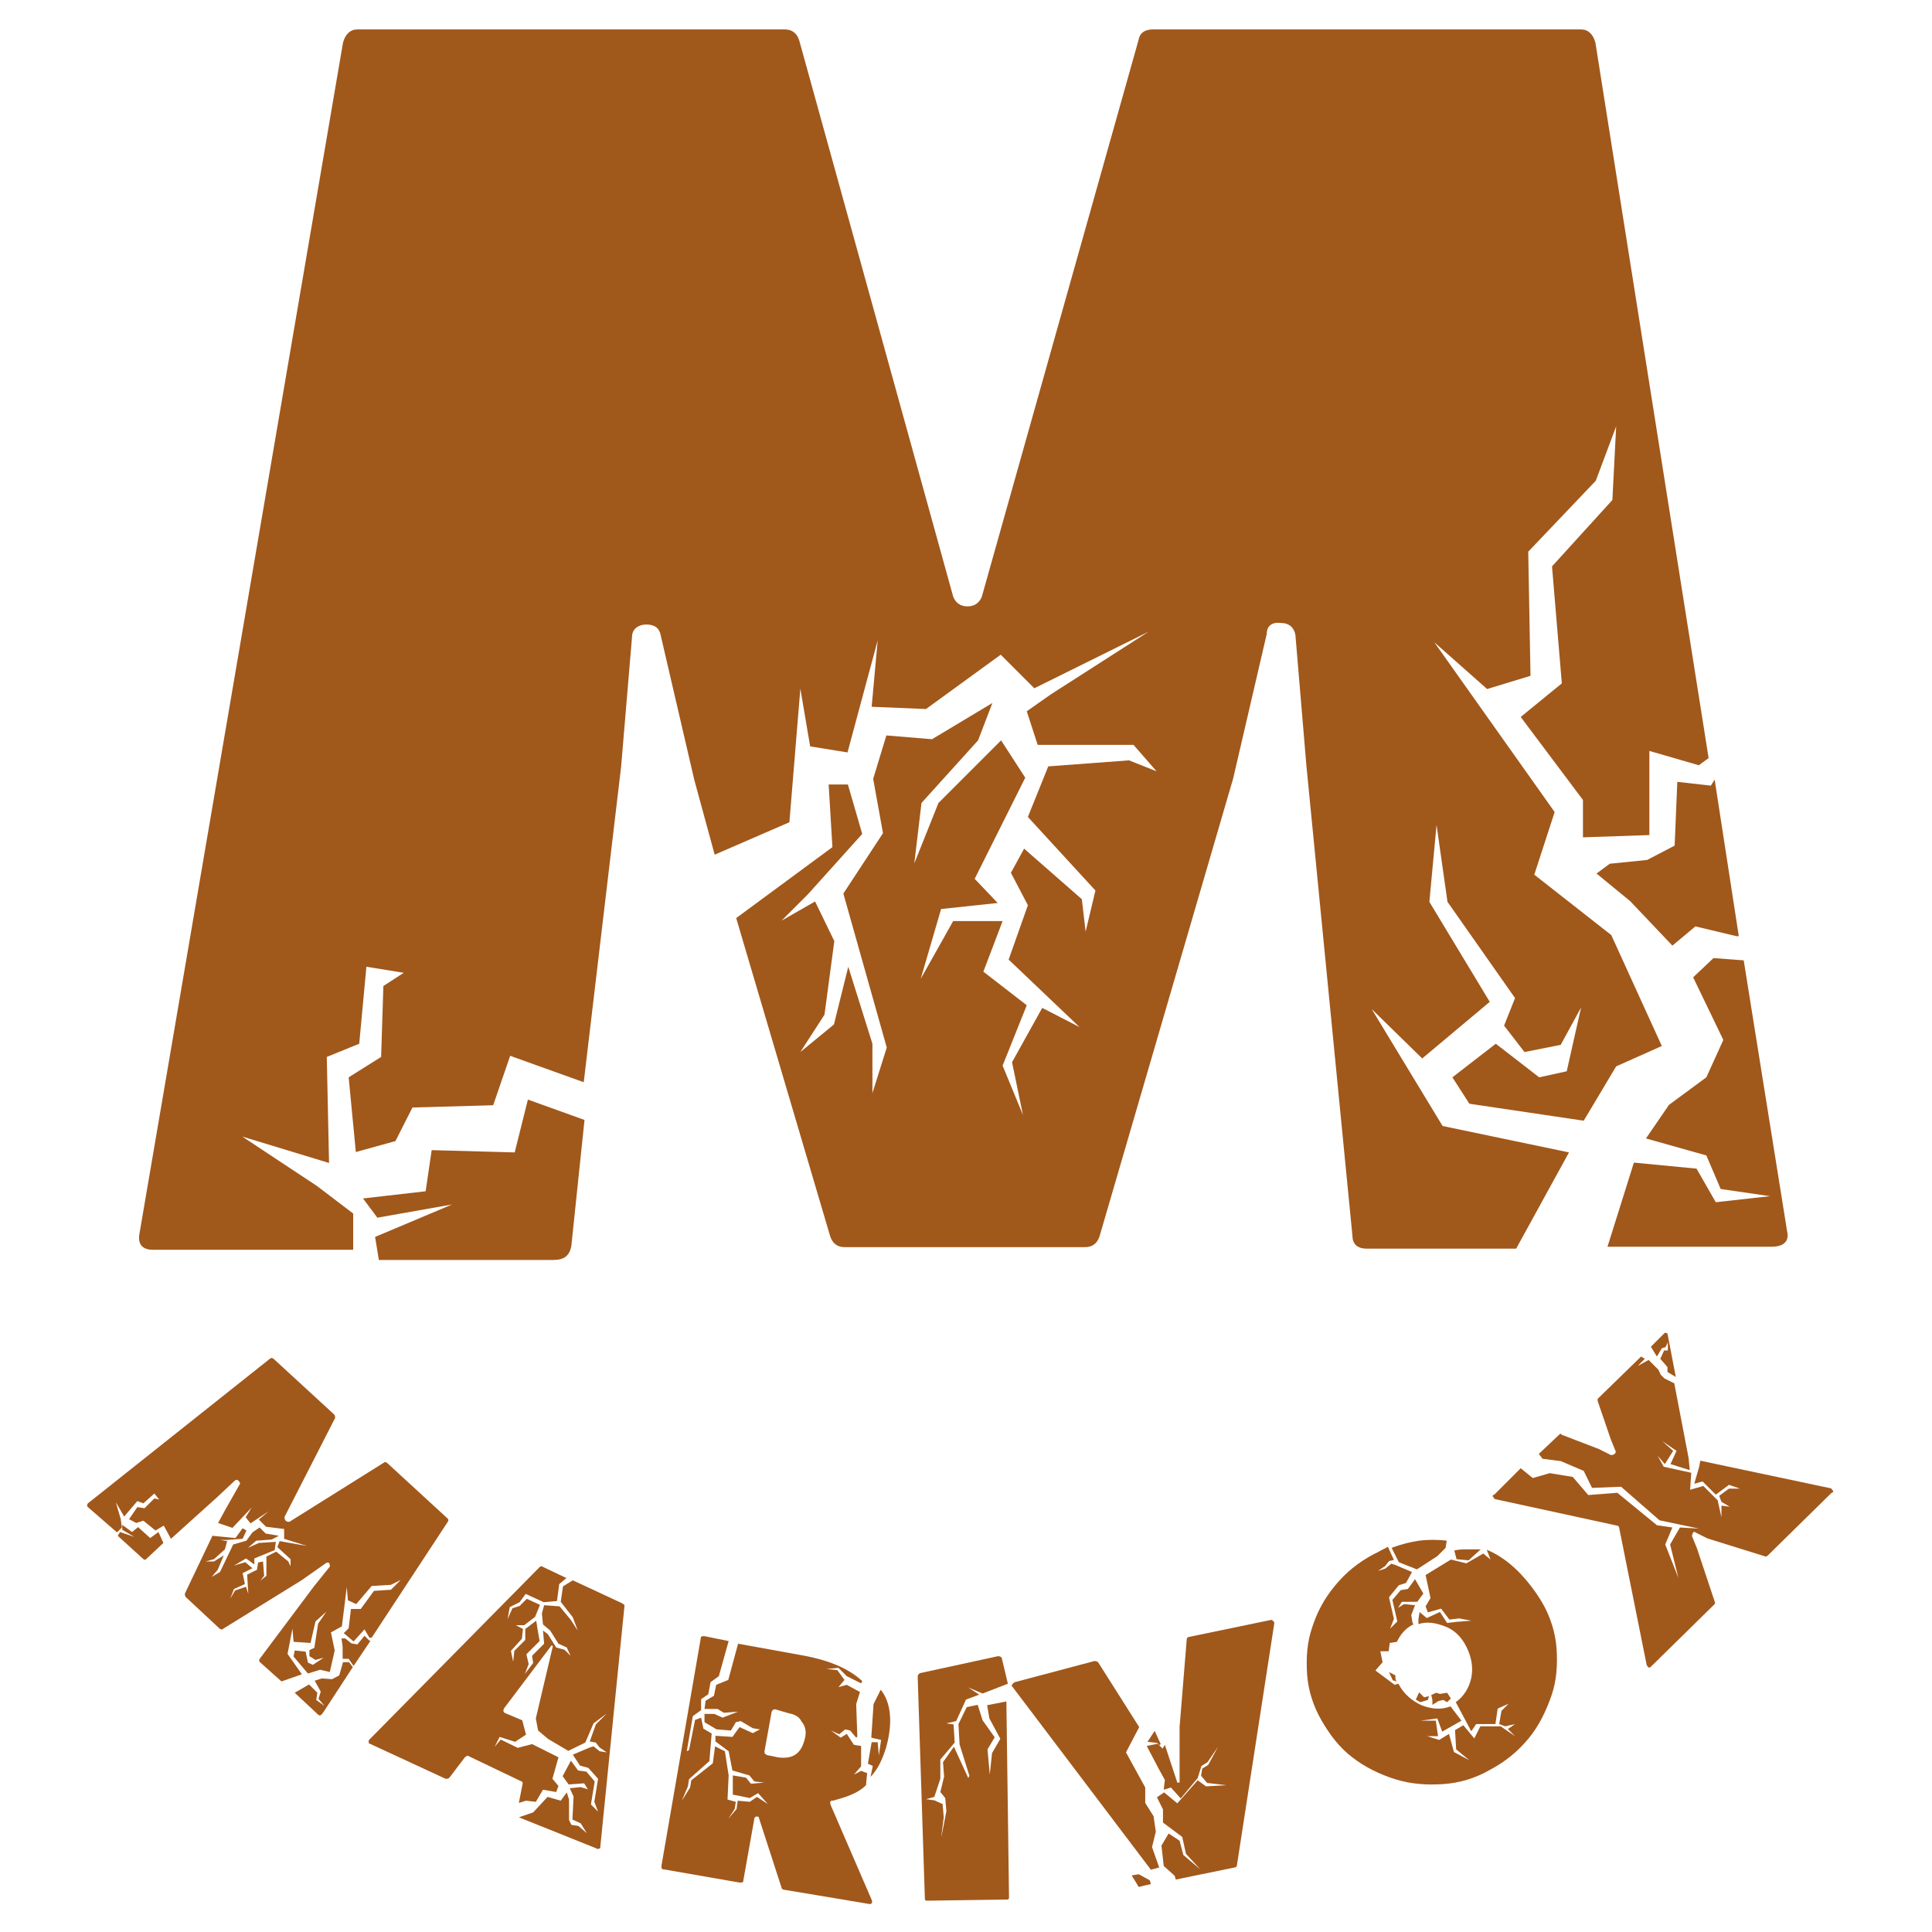
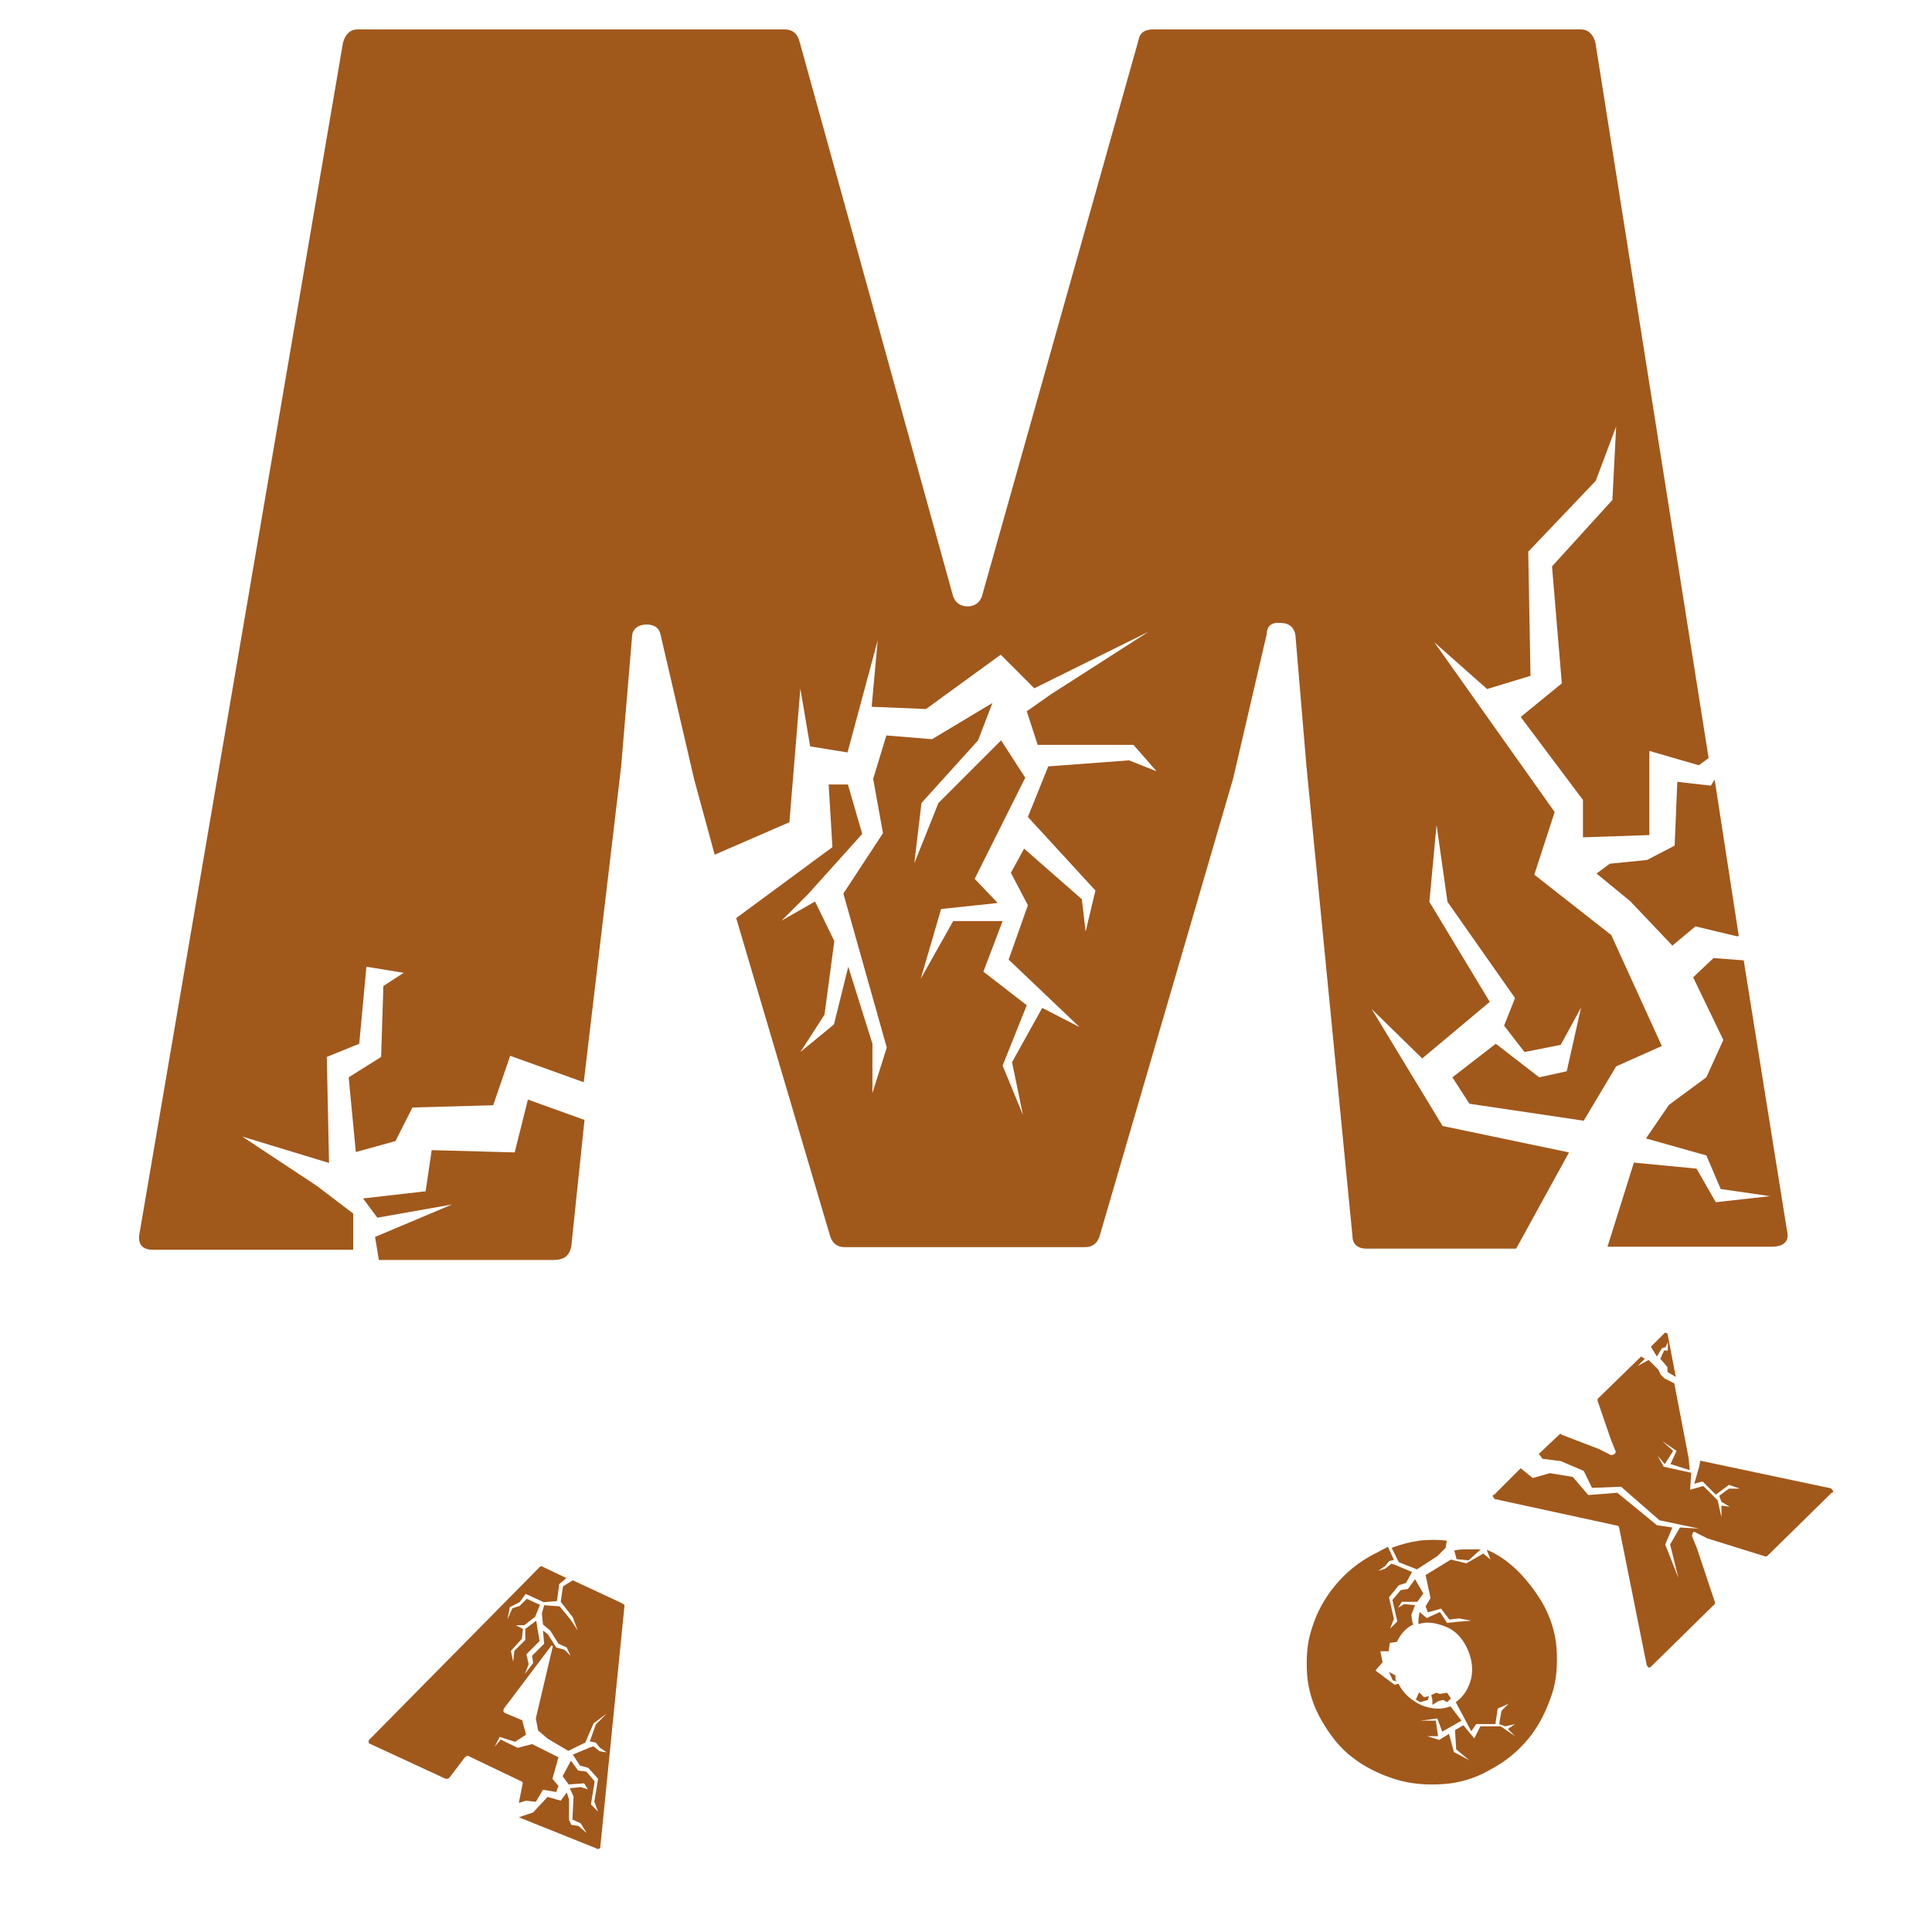
<svg xmlns="http://www.w3.org/2000/svg" version="1.1" id="Vrstva_1" x="0px" y="0px" viewBox="0 0 512 512" style="enable-background:new 0 0 512 512;" xml:space="preserve">
  <style type="text/css">
	.st0{fill:#A1581B;}
</style>
  <g id="Vrstva_2_00000102523700840981431080000007082631084053994375_">
    <g id="Vrstva_1_00000072276997410231418870000006963011734503145860_">
      <g>
        <path class="st0" d="M346.2,202.8l-2.9-34.5c-0.3-1.9-1.6-3.2-3.8-3.2c-2.2-0.3-3.8,0.6-3.8,2.9l-8.9,38.3l-35.4,121.3     c-0.6,1.9-1.9,2.9-3.8,2.9h-63.8c-1.9,0-3.2-1-3.8-2.9l-24.9-84.3l25.5-18.8l-1-16.6h5.1l3.8,13.1l-14.4,16l-7,7l8.9-5.1     l5.1,10.5l-2.6,19.5l-6.4,9.9l8.9-7.3l3.8-15.3l6.4,20.4v13.1l3.8-12.1l-11.5-40.8l10.5-16l-2.6-14.4l3.5-11.5l12.1,1l16-9.6     l-3.8,9.9l-15,16.6l-1.9,16l6.4-16l16.6-16.6l6.4,9.9l-13.4,26.8l6.1,6.4l-15,1.6l-5.4,18.5l8.6-15.3h13.1l-5.1,13.4l11.5,8.9     l-6.4,16l5.4,13.1l-2.9-14l8-14.4l9.9,5.1l-18.8-17.9l5.1-14.4l-4.5-8.6l3.5-6.4l15.3,13.4l1,8.6l2.6-10.9l-17.9-19.5l5.4-13.4     l21.4-1.6l7.3,2.9l-6.1-7H275l-2.9-8.9l6.4-4.5l25.9-16.6l-30.3,15l-8.9-8.9l-19.8,14.4l-14.4-0.6l1.6-17.6l-8,29.7l-9.9-1.6     l-2.6-15.3l-2.9,35.4l-19.8,8.6l-5.4-19.8l-8.9-38.3c-0.3-1.9-1.6-2.9-3.8-2.9c-2.2,0-3.8,1.3-3.8,3.2l-2.9,34.5l-9.9,83.6     l-19.5-7l-4.5,13.1l-21.4,0.6l-4.5,8.9l-10.5,2.9l-1.9-19.8l8.6-5.4l0.6-18.8l5.4-3.5l-9.9-1.6l-1.9,20.4l-8.6,3.5l0.6,28.1     l-23-7l19.8,13.1l9.6,7.3v9.6H40.5c-2.9,0-4.1-1.6-3.5-4.5L90.9,11.3c0.6-2.2,1.9-3.5,3.8-3.5H208c1.9,0,3.2,1,3.8,2.9     l40.8,147.4c0.6,1.6,1.9,2.6,3.8,2.6c1.9,0,3.2-1,3.8-2.6l41.5-147.4c0.3-1.9,1.6-2.9,3.8-2.9H419c1.9,0,3.2,1.3,3.8,3.5     l30,189.6l-2.6,1.9l-13.1-3.8v22.3l-17.6,0.6V212L403,190l10.9-8.9l-2.6-31l16-17.6l1-19.5l-5.4,14.4l-17.9,18.8l0.6,32.9     l-11.5,3.5l-14-12.4l31.9,45l-5.4,16.6l20.4,16l13.4,29.4l-12.1,5.4l-8.6,14.4l-30.3-4.5l-4.5-7l11.5-8.9l11.5,8.9l7.3-1.6     l3.8-16.9l-5.4,9.9l-9.6,1.9l-5.4-7l2.9-7.3l-17.9-25.5l-2.9-20.4l-1.9,20.4l16,26.5l-17.9,15l-13.4-13.1l18.8,31l33.5,7     l-14,25.5h-39.6c-2.6,0-3.8-1.3-3.8-3.5L346.2,202.8z M146.7,333.9h-46.3l-1-6.1l20.4-8.6l-19.8,3.5l-3.8-5.1l16.6-1.9l1.6-10.9     l22,0.6l3.5-14l15,5.4l-3.5,33.5C150.9,332.7,149.6,333.9,146.7,333.9z M444.5,207.2l8.9,1l1-1.6l6.4,41.5h-0.6l-10.9-2.6     l-6.1,5.1L432,238.8l-8.9-7.3l3.5-2.6l9.9-1l7.3-3.8L444.5,207.2z M469.4,330.4H426l7-22.3l16.6,1.6l5.1,8.9l14.4-1.6l-13.1-1.9     l-3.8-8.9l-16-4.5l6.1-8.9l9.9-7.3l4.5-9.9l-8-16.6l5.4-5.1l8,0.6l11.5,71.8C474.2,328.8,472.9,330.4,469.4,330.4z" />
      </g>
      <g>
-         <path class="st0" d="M83.2,420.4l4.1-5.1c0.3-0.3,0-0.6,0-1c-0.3-0.3-0.6-0.3-1,0l-6.4,4.5l-20.7,12.8c-0.3,0.3-0.6,0.3-1,0     l-8.9-8.3c-0.3-0.3-0.3-0.6-0.3-1l7.3-15.3l6.1,0.6l1.9-2.6l1,0.6l-1,2.2l-4.1,0.3h-1.9l1.9,0.3l-0.6,2.2l-2.9,2.6l-2.2,0.6h2.2     l2.6-1.6l-1.6,3.8l-1.6,1.9l2.2-1.3l3.5-7.3l3.5-1l1.6-2.2l1.9-1.3l1.6,1.6l3.5,0.6l-1.9,1l-4.1,0.3l-2.2,1.9l2.9-1.3l4.5-0.3     l-0.3,2.2l-5.4,2.2v1.6l-2.2-1.6l-3.2,1.9L65,414l1.9,1.6l-2.6,1.3l0.6,2.9l-2.9,1.3l-1,2.6l1.3-2.2l2.9-1l0.6,1.9l-0.3-5.1     l2.6-1.3l0.3-1.9l1.3-0.3l0.3,3.8l-1,1.3l1.6-1.3v-5.1l2.6-1.3l3.2,2.6l0.6,1.3v-1.9l-3.5-3.2l0.6-1.6l1.6,0.3l5.7,1l-6.1-1.9     v-2.6l-4.8-0.6l-1.9-1.9l2.6-2.2l-4.8,3.2l-1.3-1.6l1.6-2.6l-5.1,5.4l-3.8-1.3l1.9-3.5l3.8-6.7c0.3-0.3,0-0.6-0.3-1     c-0.3-0.3-0.6-0.3-1,0l-4.8,4.5l-12.1,10.9l-1.9-3.5l-2.2,1.3l-3.2-2.6l-1.9,0.6l-1.9-1l2.2-3.2l1.9,0.3l2.6-2.6l1.3,0.3     l-1.3-1.6l-2.9,2.6l-1.6-0.6l-3.5,4.1l-2.2-3.8l1.3,4.5l0.3,2.2l-1.3,1.3l-7.7-6.7c-0.3-0.3-0.3-0.6,0-1l48.2-38.3     c0.3-0.3,0.6-0.3,1,0l16,14.7c0.3,0.3,0.3,0.6,0.3,1l-13.4,26.2c0,0.3,0,0.6,0.3,1c0.3,0.3,0.6,0.3,1,0.3l24.9-15.6     c0.3-0.3,0.6-0.3,1,0l16,14.7c0.3,0.3,0.3,0.6,0,1l-20.1,30.6h-0.6l-1.3-2.2l-2.9,3.2l-2.6-2.2l1.3-1.3l0.6-5.1h2.6l3.5-4.8     l4.5-0.3l2.6-2.6l-2.6,1.3l-5.1,0.3l-4.1,4.8l-2.2-1l-0.3-3.5L90.6,431l-2.9,1.6l1,4.8l-1.3,5.7l-2.6-0.6l-3.2,1l-3.8-4.5     l0.3-1.6l2.9,0.3l0.6,2.9l1.3,0.6l2.9-1.9l-2.2,0.6l-1.6-1v-1.6l1.3-0.6l1-6.4l2.2-3.2l-2.9,2.6l-1.3,5.7l-4.5-0.3l-0.3-3.5     l-1.3,6.7l3.8,5.4l-5.4,1.9l-5.7-5.1c-0.3-0.3-0.3-0.6,0-1L83.2,420.4z M37.9,413.1l-6.7-6.1l0.6-1l3.8,1.3l-3.2-1.9v-1.3     l2.6,1.9l1.6-1.3l3.2,2.9l2.2-1.6l1.3,2.9l-4.8,4.5C38.9,413.4,38.2,413.4,37.9,413.1z M84.2,454.3l-6.1-5.7l3.8-2.2l2.2,2.2     l-0.3,1.9l2.2,1.6l-1.6-1.9l0.6-1.9l-1.6-2.9l1.9-0.6L88,445l1.9-1l1-3.5h1.6l1,1.3l-7.7,11.8C85.1,454.6,84.8,454.9,84.2,454.3z      M96.6,433.5l1.3,1.3h0.3l-4.5,6.7l0,0l-1.3-1.9h-1.6v-3.2l-0.3-2.2h1l1.6,1.3l1.6,0.3L96.6,433.5z" />
        <path class="st0" d="M133.6,452.7c-0.3,0.6-0.3,1,0.3,1.3l4.5,1.9l1,3.8l-2.9,1.9l-4.1-1.3l-1.3,2.6l1.6-1.9l4.5,2.2l3.8-1l7,3.5     l-1.6,5.7l1.6,1.9l-0.6,1.6l-3.5-0.6l-1.9,3.2l-2.6-0.3l-1.9,0.6l1-5.1c0-0.3,0-0.6-0.3-0.6l-14-6.7c-0.3-0.3-0.6,0-1,0.3     l-4.1,5.4c-0.3,0.3-0.6,0.3-1,0.3l-20.1-9.3c-0.3,0-0.3-0.3-0.3-0.6c0-0.3,0-0.3,0.3-0.6l45-45.6c0.3-0.3,0.6-0.3,1,0l6.1,2.9     l-1.9,1.6l-0.6,4.5l-3.5,0.3l-4.8-2.2l-1.6,2.2l-2.6,1.3l-0.6,3.2l1.3-2.9l1.9-0.6l1.9-1.9l3.5,1.6l-1.3,3.2l-2.9,2.2h-2.2l1.9,1     l-0.3,2.6l-2.9,3.2l0.6,2.9l0.3-2.9l2.9-2.9v-2.9l2.9-2.2l0.3,1.9l0.6,3.5l-3.5,3.5l0.6,2.6l-1,2.6l2.2-2.9l-0.3-1.9l3.2-3.2     l-0.3-3.5l1.3,1l2.2,3.5l2.2,0.6l1.6,1.6l-1-2.2l-2.2-1l-2.2-3.5l-1.9-1.6l-0.3-2.9l0.6-2.2l4.1,0.3l2.9,3.5l1.9,2.9l-1.3-3.5     l-3.2-4.1l0.6-4.1l2.6-1.6l13.1,6.1c0.3,0.3,0.6,0.3,0.6,0.6l-6.4,63.8c0,0.3,0,0.6-0.3,0.6s-0.6,0.3-0.6,0l-20.7-8.3l3.8-1.3     l3.8-4.1l3.5,1l1.6-2.2l0.6,1.9v5.4l0.6,1.3l1.9,0.3l2.2,1.9l-1.6-2.6l-2.2-1l0.3-6.1l-1-2.2l2.9-0.3l1.9,0.6l-1-1.6l-4.1,0.3     l-1.6-2.2l2.2-4.1l1.9,2.6l2.2,0.3l2.2,2.6l-1,6.1l1.9,1.9l-1-2.6l1-6.1l-2.6-2.9l-2.2-0.6l-1.9-2.9l4.5-1.9l1-0.3l1.6,1.3     l1.9,0.3l-1.9-1.3l-1-1.3l-1.6-0.3l1.6-4.5l2.9-2.9l-3.5,2.6l-2.2,5.1l-4.5,2.2l-5.4-3.2l-2.6-2.2l-0.6-3.2l4.5-19.1l-0.3-0.3     L133.6,452.7z" />
-         <path class="st0" d="M185.7,434.2c0-0.6,0.3-0.6,1-0.6l6.4,1.3l-2.6,9.3l-2.2,1.6l-0.6,3.2l-1.9,1.3v2.9l-2.2,1.6l-1.6,9.3     l0.6-0.3l1.6-8l1.6-0.6l0.6,2.9l2.2,1.3l-0.6,7.3l-5.4,4.8l-0.3,1.9l-1.6,3.8l2.2-3.5l0.3-1.9l5.7-4.5l0.6-4.5l2.6,1.3l1,6.4     l-0.3,6.4l2.2,0.6l-0.3,1.9L193,482l2.2-2.6l0.3-2.2l3.2,0.3l1.9-1.3l2.9,1.9l-2.6-2.9l-2.2,1.3l-2.9-0.6l-1.6-0.3v-5.1l3.5,0.6     l1.3,1.6l3.5-0.3l-2.6-0.3l-1.3-1.6l-4.5-1.3l-1-5.1l-3.5-2.6V460l4.5,0.3l1.9-2.6l3.5,1.6l1.9-1l-1.9-0.3l-3.2-1.9l-1.3,0.3     l-1.3,2.2l-3.8-0.3l-3.2-1.9v-2.2h2.6l2.2,1l4.1-1.6l-3.8,0.3l-1.6-1h-3.5l0.3-2.2l2.2-1.3l0.6-2.9l3.2-1.3l2.6-9.6l16,2.9     c7.7,1.3,13.1,3.5,16.9,7l-0.3,0.6l-3.8-1.9l-2.2-2.2l-3.2,0.3l2.9,0.3l1.9,2.6l-1.6,1.9l2.2-0.6l3.5,1.9l-1,3.2l0.3,8.6     l-0.3,0.3l-1.6-1.9l-1.3-0.3l-1.6,1.3l-2.2-1l2.6,1.9l1.6-1l1.9,2.9l1.9,0.3v5.4l-1.9,2.2l1.9-1l1.6,0.6l-0.3,3.2     c-1.9,1.9-4.5,2.9-7.7,3.8c-0.3,0-0.6,0.3-1.3,0.3c-0.6,0-0.6,0.6-0.3,1.3l10.9,25.2c0,0.3,0,0.6,0,0.6s-0.3,0.3-0.6,0.3     l-22.7-3.8c-0.3,0-0.6-0.3-0.6-0.3l-6.1-18.8c0-0.3-0.3-0.3-0.6-0.3c-0.3,0-0.6,0.3-0.6,0.6l-2.9,16.3c0,0.6-0.3,0.6-1,0.6     l-20.1-3.5c-0.6,0-0.6-0.3-0.6-1L185.7,434.2z M205.5,453c-0.6,0-0.6,0-1,0.6l-1.9,10.5c0,0.6,0,0.6,0.6,1l2.9,0.6     c4.1,0.6,6.4-1,7.3-5.4c0.3-1.6,0-2.9-1-4.1c-0.6-1.3-1.9-1.9-3.5-2.2L205.5,453z M234.8,463.2c-1,3.2-2.2,5.7-4.1,7.7l0.6-2.9     l-1.3-0.6l1-5.7h1.6l0.3,3.5l0.6-4.1l-2.6-0.6l0.6-8.9l1.9-3.8C236.1,451.1,236.7,456.5,234.8,463.2z" />
-         <path class="st0" d="M267.4,502.8c0,0.6-0.3,0.6-0.6,0.6l-21.1,0.3c-0.6,0-0.6-0.3-0.6-0.6l-1.9-58.7c0-0.3,0-0.6,0.6-1l20.7-4.5     c0.6,0,1,0.3,1,0.6l1.6,6.7l-6.7,2.6l-3.8-1.6l2.9,1.9l-3.5,1.3l-2.6,5.7l-2.6,0.6l1.9,0.3l0.3,4.8l-3.8,4.5v5.1l-1.6,4.8     l-2.2,0.6l2.2,0.3l2.2,1l0.3,3.5l-0.6,4.8v0.3l1.3-6.7l-0.3-3.5l-1.3-1.6l1-4.1l-0.3-3.8l2.9-4.1l3.8,8.3l0.3-0.6l-2.6-8.3     l-0.3-5.4l2.2-4.5l2.9-0.6l1.3,4.1l3.2,4.5l-1.9,3.2l0.6,6.7l0.6-5.7l2.2-3.8l-2.9-5.4l-0.6-3.5l5.1-1L267.4,502.8z" />
-         <path class="st0" d="M290,440.2c0.3,0,0.6,0,1,0.3l10.9,17.2l-3.5,6.7l5.1,9.3v4.1l2.2,3.5l0.6,4.1l-1,4.1l1.9,5.4l-2.2,0.6     l-36.7-48.5c-0.3-0.3-0.3-0.3,0-0.6c0-0.3,0.3-0.3,0.6-0.6L290,440.2z M301.5,499.6l-1.6-2.6l1.9-0.3l2.9,1.6l0.3,1l-2.6,0.6     C301.8,500.2,301.5,499.9,301.5,499.6z M312,472.4h0.6v-14.7l1.9-23.3c0-0.3,0.3-0.6,0.6-0.6l21.7-4.5c0.3,0,0.3,0,0.6,0.3     c0.3,0.3,0.3,0.3,0.3,0.6l-9.9,64.1c0,0.3-0.3,0.6-0.6,0.6l-15.6,3.2l-0.3-1l-2.9-2.6l-0.6-5.4l1.9-3.2l2.9,1.9l1,3.8l4.5,3.8     l-3.8-4.1l-1-4.5l-5.1-3.8v-3.5l-1.6-3.2l1.9-1.3l3.5,2.9l5.4-6.1l2.2,1.6l5.4-0.3l-5.1-0.6l-1.6-1.9l0.3-1.9l1.6-1l2.6-4.8     L320,467l-1.6,1l-1,3.2l-4.5,5.4l-2.6-2.9l-1.9,0.6l0.3-2.6l-1.6-2.9l-3.2-6.1l2.9-0.6l1.3,1.3l0.6-1L312,472.4z M306,458.7     L306,458.7l1.6,3.5l-0.3,0.3l-0.6-0.6l-2.6-0.3L306,458.7z" />
        <path class="st0" d="M374.3,430.6c-1.9,1-3.2,2.6-4.1,4.5l-1.9,0.3l-0.3,2.2h-2.2l0.6,2.9l-1.9,2.2l5.1,3.8l1-0.3     c1.3,2.6,3.5,4.5,6.1,5.7c2.6,1,5.1,1.3,7.7,0.3l2.9,3.8l-5.1,2.9l-1.3-3.5l-4.5,0.6h4.1l0.6,4.1h-2.9l3.2,1l2.6-1.6l1.3,4.8     l4.1,2.2l-3.5-2.9l-0.3-5.1l2.2-1.3l2.9,3.5l1.6-3.2h5.4l3.8,2.6l-1.9-1.9l1.9-1.3l-2.6,0.6l-1.6-0.6l0.6-3.5l1.9-1.9l-2.9,1.3     l-0.6,4.1h-5.1l-1.3,1.9l-4.1-7.7c2.2-1.6,3.5-3.8,4.1-6.4c0.6-2.9,0-5.7-1.3-8.3c-1.3-2.6-3.2-4.5-5.7-5.4c-2.6-1-4.8-1.3-7-0.6     v-1.3l0.3-1.9l1.9,1.6l3.5-1.6l1.9,2.9l2.6-0.3l3.8-0.3l-3.2-0.6l-2.6,0.3l-2.2-2.9l-3.5,1l-0.6-1.6l1.3-2.2l-1.3-6.1l6.7-4.1     l4.1,1l4.5-2.6l1.9,1.6l-1-2.6c3.2,1.3,6.1,3.5,8.3,5.7c2.2,2.2,4.5,5.1,6.4,8.3c2.2,3.8,3.5,8,3.8,12.1c0.3,4.5,0,8.6-1.3,12.4     c-1.3,3.8-3.2,8-6.1,11.5c-2.9,3.5-6.1,6.1-10.2,8.3c-3.8,2.2-8,3.5-12.4,3.8c-4.5,0.3-8.6,0-12.8-1.3c-4.1-1.3-8-3.2-11.2-5.7     c-3.5-2.6-6.1-6.1-8.3-9.9c-2.2-3.8-3.5-8-3.8-12.1c-0.3-4.5,0-8.6,1.3-12.4c1.3-4.1,3.2-7.7,6.1-11.2c2.9-3.5,6.1-6.1,10.2-8.3     c0.6-0.3,1.3-0.6,1.9-1c0.6-0.3,1.3-0.6,1.9-1l1.6,3.5l-1.3,0.3l-1,1.3l-1.9,1.3l1.9-0.6l1.6-1.3l1,0.3l4.5,1.9l-1.6,2.9     l-1.9,0.6l-2.6,3.2l1.3,5.7l-1,2.6l1.9-1.9l-1.3-5.7l2.2-2.6l1.9-0.3l1.9-2.6l2.2,3.8l-1.6,2.2h-4.1l-1,1.6l1.6-1l2.9,0.3l-1,2.6     l0.3,1.9C374.6,430.6,374.6,430.6,374.3,430.6L374.3,430.6z M369.8,444c0,0.3,0,0.6,0,0.6c0,0.3,0,0.6,0.3,1l-1-0.3l-1-2.2     L369.8,444z M368.8,410.2c2.6-1,5.1-1.6,7.3-1.9s5.1-0.3,7.3,0l-0.3,1.9l-2.2,2.2l-5.4,3.5l-4.8-1.9L368.8,410.2z M375.2,450.4     l0.6-1.3l0.3-0.6l1.3,1.3l1.3-0.3l-0.3,1l-1,0.3l-1,0.3L375.2,450.4z M384.5,450.1l-1,1l-1-0.6l-1.3,0.3l-1.6,1v-1.3l-0.3-1.3     l1.3-0.6l1,0.3l1.9-0.3L384.5,450.1z M385.4,410.9c1.3-0.3,2.2-0.3,3.5-0.3c1.3,0,2.2,0,3.5,0l-3.2,2.9l-3.2-0.3L385.4,410.9z" />
        <path class="st0" d="M452.5,407.7l-3.2-1.6c-0.3-0.3-0.6,0-0.6,0s-0.3,0.6-0.3,1l1.3,3.2l4.8,14.4c0,0.3,0,0.3-0.3,0.6     l-16.6,16.3c-0.3,0.3-0.3,0.3-0.6,0.3c-0.3,0-0.3-0.3-0.6-0.6l-7.3-36.4c0-0.3-0.3-0.6-0.6-0.6l-32.2-7c-0.3,0-0.3-0.3-0.6-0.6     c-0.3-0.3,0-0.6,0.3-0.6l7-7l3.2,2.6l4.5-1.3l6.1,1l4.1,4.8l7.7-0.6l10.5,8.6l4.1,0.6l-1.9,4.5l3.5,8.9l-2.2-8.9l2.6-4.5l5.1,0.3     l-10.5-2.2l-10.2-8.9l-7.7,0.3l-2.2-4.5l-6.1-2.6l-4.8-0.6l-1-1.3l5.4-5.1c0.3-0.3,0.6-0.3,0.6,0l9.9,3.8l3.2,1.6     c0.3,0,0.6,0,1-0.3c0.3-0.3,0.3-0.6,0.3-0.6l-1.3-3.2l-3.5-10.2c0-0.3,0-0.6,0-0.6l11.5-11.2l1,0.6L434,362l2.9-1.6l2.6,2.6     l0.6,1.3l1,1l2.6,1.3l3.8,19.8l0.3,3.2l-5.1-1.6l1.6-3.5l-3.8-2.6l2.9,2.6l-2.2,3.5l-1.9-2.2l1.6,2.9l7.3,1.6l-0.3,4.5l3.5-1     l3.8,3.8l1,4.5V399l2.2,0.3l-2.2-1.3l-0.6-1.6l2.6-1.9h2.9l-2.9-1l-3.5,2.6l-3.5-3.5l-2.2,0.6l1.3-4.5l0.3-1.6l34.5,7.3     c0.3,0,0.3,0.3,0.6,0.6c0.3,0.3,0,0.6-0.3,0.6l-16.9,16.6c-0.3,0.3-0.6,0.3-0.6,0.3L452.5,407.7z M441.9,353.4l2.2,11.5l-2.2-1.3     v-1.3l-1.9-2.2l1-2.2h1v-2.2l-0.6,1.3l-1,0.3l-1.3,2.2l-1.6-2.6l3.5-3.5C441.3,353.1,441.3,353.1,441.9,353.4     C441.6,353.1,441.6,353.1,441.9,353.4z" />
      </g>
    </g>
  </g>
</svg>